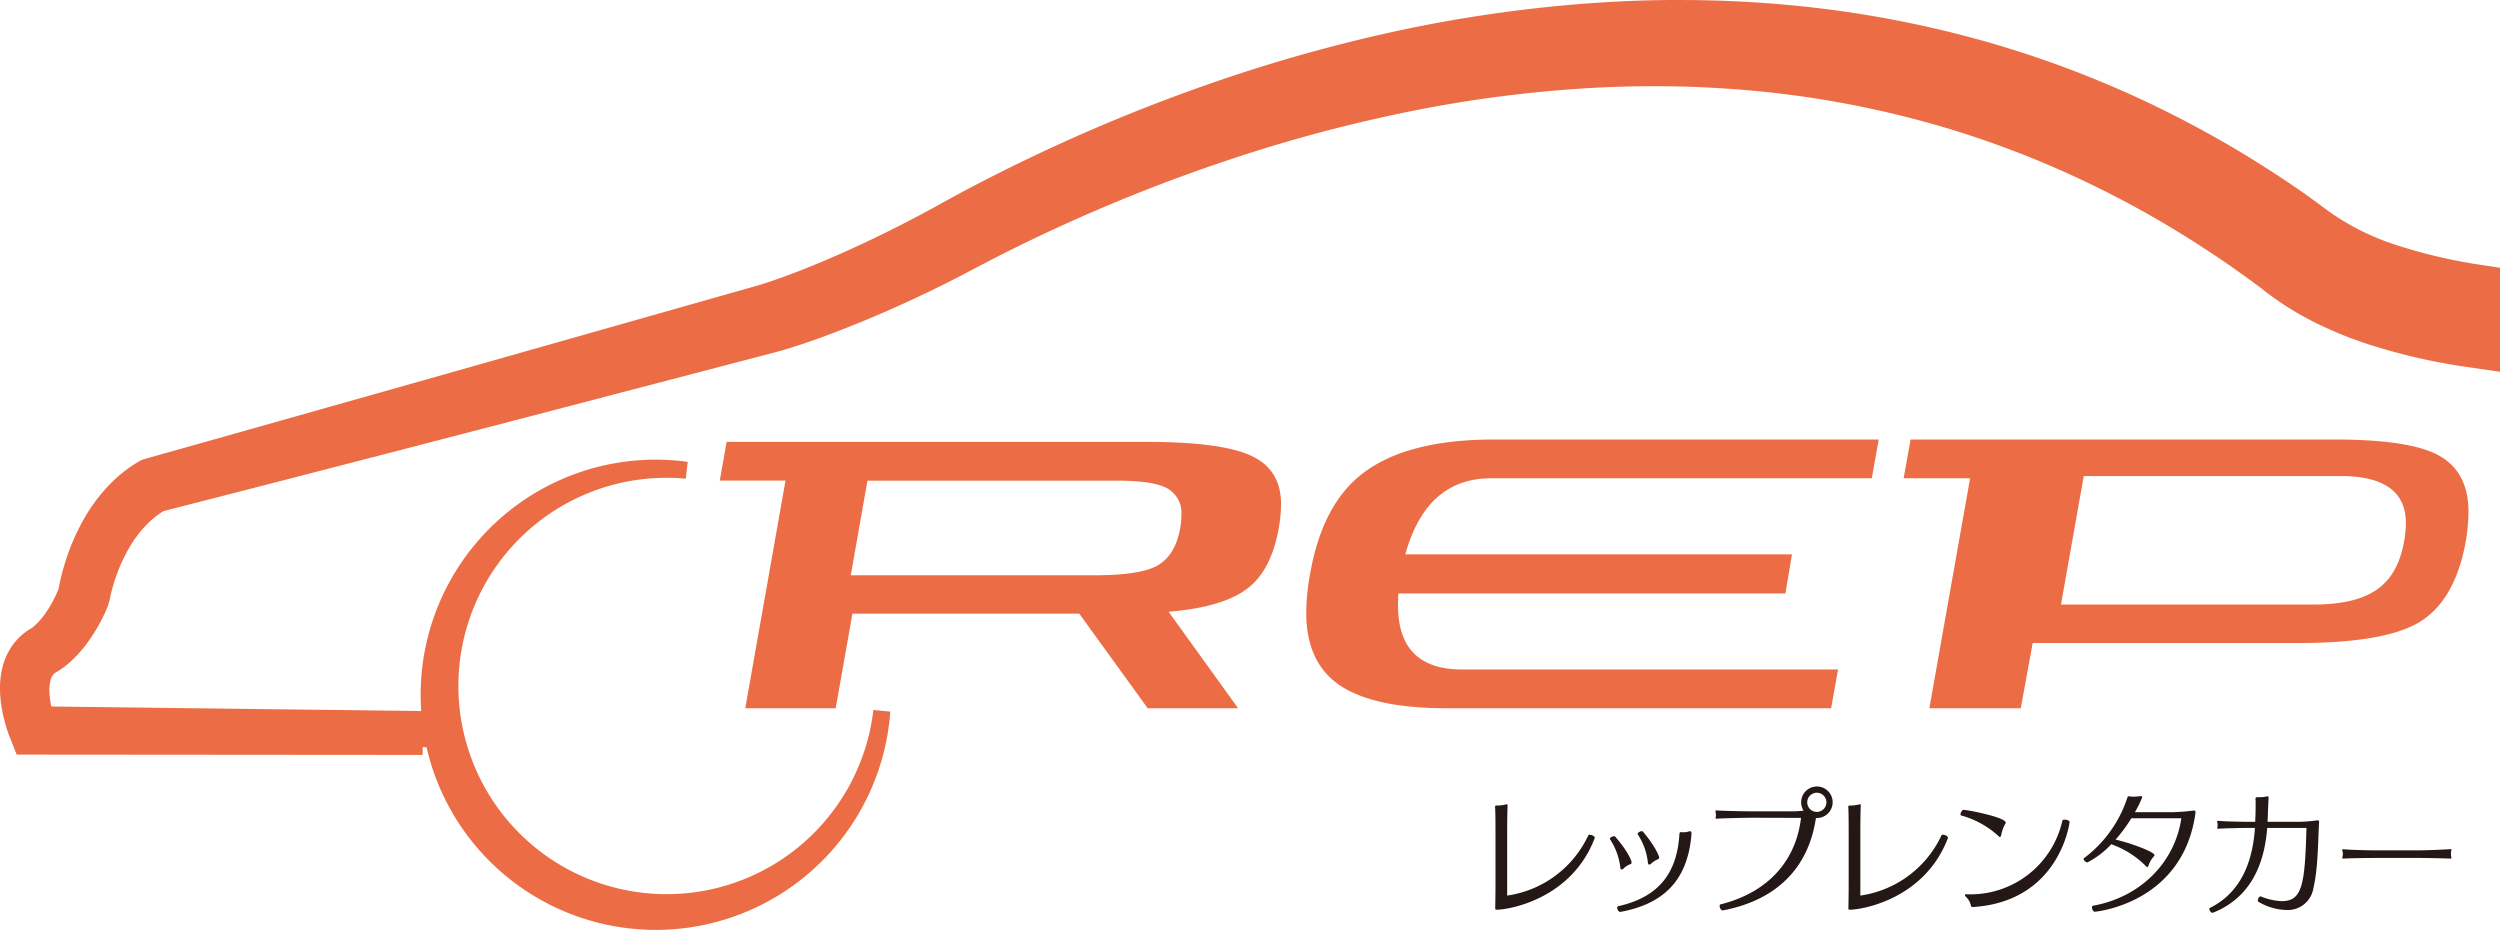
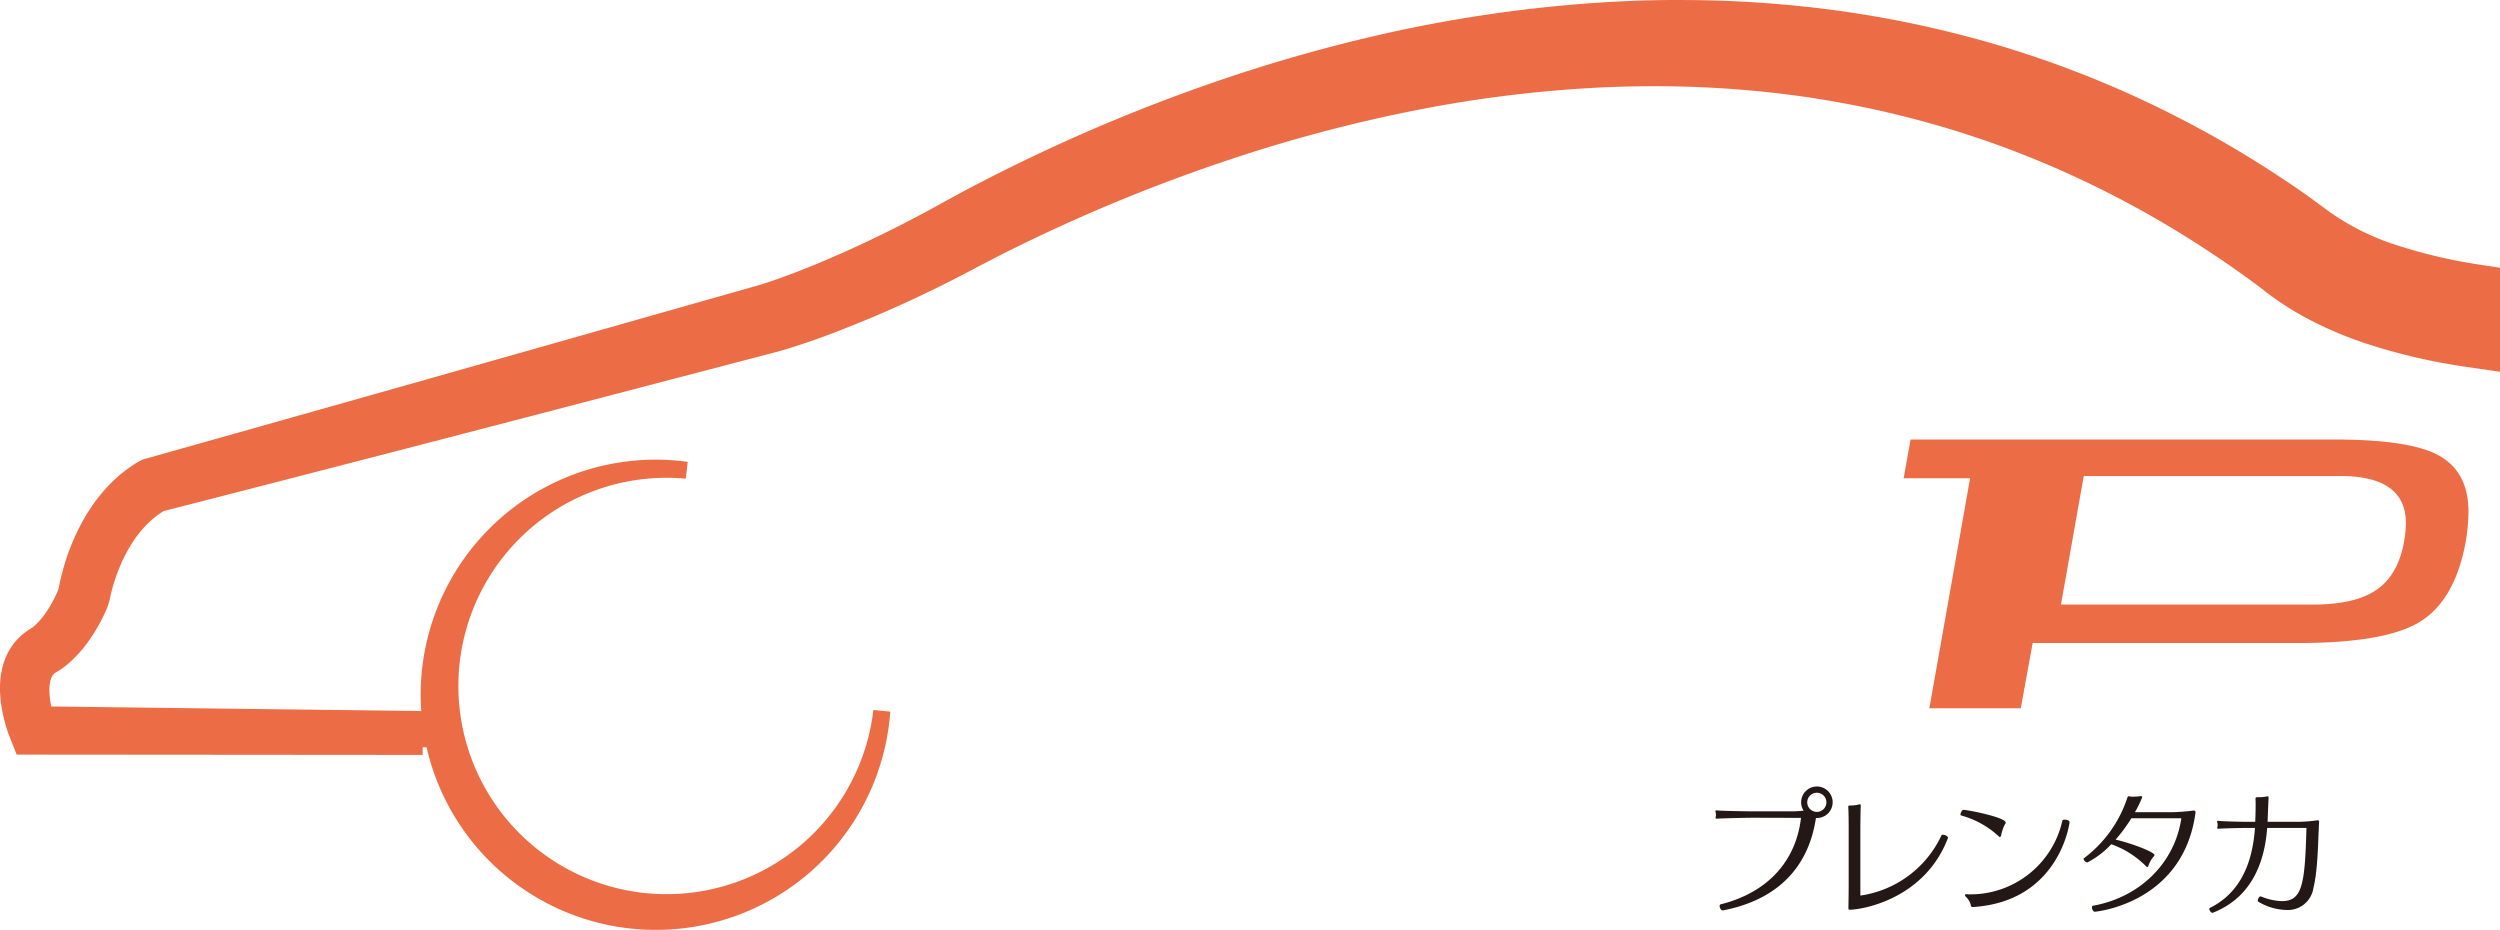
<svg xmlns="http://www.w3.org/2000/svg" viewBox="0 0 485 180.407">
  <defs>
    <clipPath id="5e309d4e-2083-4477-9a20-434b2be3c66f" transform="translate(-8 -9.858)">
      <rect width="500" height="200" fill="none" />
    </clipPath>
  </defs>
  <title>logo_rep-rentacar</title>
  <g id="77fa041e-56ec-4de8-bec5-f2ce91793a18" data-name="レイヤー 2">
    <g id="b21d2f18-5d21-48a3-a5a2-dcd3752fdd34" data-name="レイヤー 1">
      <g clip-path="url(#5e309d4e-2083-4477-9a20-434b2be3c66f)">
-         <path d="M250.263,123.818q-4.722,3.828-15.557,4.718l13.489,18.722H230.653l-13.275-18.349H173.371l-3.247,18.349H152.581l7.806-44.157H147.636l1.33-7.519h81.387q14.605,0,20.382,2.694,5.79,2.683,5.79,9.393a26.877,26.877,0,0,1-.438,4.577Q254.685,120.275,250.263,123.818Zm-77.214-2.359H220.38q8.396,0,11.795-1.694,3.828-1.917,4.791-7.519a15.444,15.444,0,0,0,.227-2.509,5.403,5.403,0,0,0-3.247-5.383q-2.741-1.255-9.436-1.252H176.287Z" transform="translate(-8 -9.858)" fill="#ec6d45" />
        <path d="M480.626,97.954q6.253,3.12,6.262,11.173a36.801,36.801,0,0,1-.523,5.735q-2.098,11.613-9.162,15.784-6.781,3.957-23.32,3.959H402.34l-2.308,12.653H382.296l7.905-44.62H377.308l1.343-7.515H460.887Q474.893,95.123,480.626,97.954Zm-11.752,26.443q4.407-2.895,5.554-9.685a20.813,20.813,0,0,0,.313-3.354q0-9.136-12.653-9.149h-49.84l-4.418,24.933h48.927Q464.754,127.142,468.873,124.397Z" transform="translate(-8 -9.858)" fill="#ec6d45" />
-         <path d="M280.63,117.393h75.018l-1.274,7.592h-75.082q-.077,1.19-.077,2.316,0,12.437,12.438,12.439h72.929l-1.343,7.519h-74.64q-14.978,0-21.523-5.061-5.675-4.471-5.662-13.481a43.593,43.593,0,0,1,.742-7.527q2.232-12.655,9.243-18.701,8.557-7.367,26.443-7.364h74.632l-1.343,7.515H297.315Q284.724,102.638,280.63,117.393Z" transform="translate(-8 -9.858)" fill="#ec6d45" />
        <path d="M489.195,61.226a100.91,100.91,0,0,1-16.162-3.783A47.48,47.48,0,0,1,459.609,50.73l-3.912-2.874c-1.3-.922-2.616-1.823-3.946-2.715-2.599-1.737-5.31-3.474-8.064-5.155-5.31-3.238-10.972-6.327-16.814-9.192a202.837,202.837,0,0,0-35.827-13.477,211.522,211.522,0,0,0-37.552-6.618c-6.262-.545-12.653-.824-18.98-.836-6.121-.043-12.494.214-18.928.686a273.252,273.252,0,0,0-37.29,5.469,309.794,309.794,0,0,0-36.072,10.251,337.245,337.245,0,0,0-34.554,14.274c-2.732,1.295-5.542,2.702-8.372,4.139-1.381.716-2.754,1.437-4.152,2.166l-4.148,2.26c-5.083,2.844-10.401,5.567-15.814,8.098-2.586,1.21-5.319,2.423-8.098,3.581-2.994,1.252-5.67,2.295-8.171,3.174-1.608.566-2.874.987-3.959,1.295L106.576,78.983Q71.402,88.955,36.19,98.863l-.515.141-.789.407a27.423,27.423,0,0,0-6.219,5.07,33.846,33.846,0,0,0-4.495,6.241,41.955,41.955,0,0,0-3.045,6.768c-.395,1.124-.751,2.295-1.072,3.496-.15.6-.3,1.201-.429,1.802-.064.3-.129.609-.193.931l-.064.365a23.588,23.588,0,0,1-2.754,5.031,14.896,14.896,0,0,1-1.844,2.08c-.141.116-.283.244-.463.386a2.688,2.688,0,0,1-.257.172,12.01,12.01,0,0,0-2.531,1.982A11.165,11.165,0,0,0,9.61,136.364a12.881,12.881,0,0,0-1.102,2.818,17.354,17.354,0,0,0-.485,5.211,25.621,25.621,0,0,0,.673,4.589c.172.742.369,1.45.592,2.166.107.356.223.708.352,1.072l1.6,4.032,78.749.064.013-1.523.03-.009h0l.729.064a46.22,46.22,0,0,0,1.385,4.825A45.619,45.619,0,0,0,180.718,147.91l-3.285-.309a40.388,40.388,0,1,1-36.389-44.878l.373-3.268A45.604,45.604,0,0,0,89.719,147.803l-71.766-.888a16.499,16.499,0,0,1-.365-2.887,7.721,7.721,0,0,1,.244-2.303,2.432,2.432,0,0,1,.635-1.137,1.851,1.851,0,0,1,.45-.322,13.411,13.411,0,0,0,1.3-.849c.36-.257.695-.536,1.038-.815a25.102,25.102,0,0,0,3.281-3.483,33.611,33.611,0,0,0,4.405-7.721l.313-1.094.15-.742c.034-.159.077-.33.129-.523.107-.45.223-.901.352-1.364.249-.879.549-1.78.892-2.689a31.182,31.182,0,0,1,2.402-5.04,22.3,22.3,0,0,1,3.195-4.225,16.688,16.688,0,0,1,3.367-2.715C62.71,103.131,85.07,97.332,109.818,90.898l48.699-12.73c1.75-.472,3.316-.974,4.761-1.445,2.814-.922,5.739-1.994,8.947-3.273,2.848-1.115,5.777-2.338,8.694-3.633,5.632-2.488,11.311-5.267,16.899-8.27l3.916-2.025c1.33-.678,2.668-1.343,3.998-1.994,2.736-1.343,5.456-2.629,8.098-3.83a326.903,326.903,0,0,1,33.271-13.06,293.546,293.546,0,0,1,34.429-9.166,248.802,248.802,0,0,1,35.128-4.547c5.79-.322,11.722-.42,17.62-.279,5.885.15,11.787.558,17.534,1.188a193.449,193.449,0,0,1,34.228,6.991A189.368,189.368,0,0,1,418.27,47.929c4.967,2.552,9.899,5.383,15.098,8.664,2.514,1.6,4.958,3.217,7.274,4.825,1.188.837,2.376,1.673,3.547,2.522l2.26,1.66h0l.013.013h0l.021.009h0l1.149.914a59.38,59.38,0,0,0,9.295,5.799A76.187,76.187,0,0,0,466.643,76.38a115.517,115.517,0,0,0,19.439,4.598L493,81.986V61.796Z" transform="translate(-8 -9.858)" fill="#ec6d45" />
-         <path d="M298.125,170.871c0-.685,0-3.505-.079-4.401v-.079c0-.184.079-.263.264-.263h.263a6.872,6.872,0,0,0,1.582-.211.286.286,0,0,1,.131-.026c.158,0,.184.106.184.264v.132c-.052.949-.079,3.847-.079,4.586V183.6a20.596,20.596,0,0,0,15.734-11.675c.053-.106.158-.132.29-.132.395,0,.975.29.975.606,0,.026-.026.052-.026.079-4.533,11.86-16.709,13.863-19.002,13.863-.211,0-.29-.026-.29-.369.026-1.028.053-3.162.053-4.322Z" transform="translate(-8 -9.858)" fill="#231815" />
-         <path d="M322.976,178.356a.544.544,0,0,1-.369.184c-.158,0-.237-.158-.264-.369a12.649,12.649,0,0,0-2.003-5.508.096.096,0,0,1-.026-.079c0-.211.501-.501.817-.501a.259.259,0,0,1,.211.079c2.372,2.715,3.189,4.612,3.189,5.008,0,.158-.079.29-.316.369A3.167,3.167,0,0,0,322.976,178.356Zm-.659,8.407c-.316,0-.58-.448-.58-.791a.297.297,0,0,1,.211-.316c8.512-1.897,11.438-7.142,11.86-13.995.026-.211.079-.369.316-.369h.106a1.994,1.994,0,0,0,.395.026,3.305,3.305,0,0,0,1.002-.158.62.62,0,0,1,.211-.053c.184,0,.316.158.316.448v.053c-.606,7.511-3.927,13.335-13.757,15.154Zm6.009-9.356a.545.545,0,0,1-.369.185c-.158,0-.237-.158-.264-.37a12.252,12.252,0,0,0-1.977-5.508.098.098,0,0,1-.026-.079c0-.237.501-.527.817-.527a.298.298,0,0,1,.211.079c2.451,2.873,3.163,4.796,3.163,5.033,0,.158-.079.29-.316.369A3.891,3.891,0,0,0,328.326,177.407Z" transform="translate(-8 -9.858)" fill="#231815" />
        <path d="M360.293,168.552c-1.502,9.989-7.907,15.971-18.027,17.921h-.079c-.316,0-.58-.501-.58-.843,0-.158.052-.29.158-.316,9.752-2.451,14.732-8.961,15.628-16.788l-9.25-.026c-1.371,0-6.062.105-7.09.184H341c-.132,0-.184-.079-.184-.158a.773.773,0,0,1,.053-.237.97.97,0,0,0,.027-.29,3.237,3.237,0,0,0-.053-.501,1.367,1.367,0,0,1-.052-.29c0-.079.026-.132.211-.132h.053c1.055.106,5.667.184,7.143.184h7.458c.659,0,1.423-.052,2.24-.131a3.031,3.031,0,0,1-.474-1.608,3.057,3.057,0,1,1,3.057,3.031Zm.158-4.902a1.858,1.858,0,1,0,1.871,1.871A1.862,1.862,0,0,0,360.451,163.65Z" transform="translate(-8 -9.858)" fill="#231815" />
        <path d="M366.642,170.871c0-.685,0-3.505-.079-4.401v-.079c0-.184.079-.263.264-.263h.263a6.871,6.871,0,0,0,1.582-.211.286.286,0,0,1,.131-.026c.158,0,.184.106.184.264v.132c-.052.949-.079,3.847-.079,4.586V183.6a20.596,20.596,0,0,0,15.734-11.675c.053-.106.158-.132.29-.132.395,0,.975.29.975.606,0,.026-.026.052-.026.079-4.533,11.86-16.709,13.863-19.002,13.863-.211,0-.29-.026-.29-.369.026-1.028.053-3.162.053-4.322Z" transform="translate(-8 -9.858)" fill="#231815" />
        <path d="M395.762,172.11a17.492,17.492,0,0,0-7.327-4.059.189.189,0,0,1-.105-.184c0-.316.316-.896.553-.896.896,0,8.223,1.449,8.223,2.477a.378.378,0,0,1-.106.264,6.882,6.882,0,0,0-.764,2.161c-.079.263-.158.369-.264.369A.383.383,0,0,1,395.762,172.11Zm-5.06,13.704c-.211,0-.316-.053-.369-.369a3.243,3.243,0,0,0-.975-1.634.456.456,0,0,1-.158-.29c0-.106.079-.184.237-.184h.053c.29.026.58.026.87.026a18.273,18.273,0,0,0,17.737-14.285c.026-.158.237-.211.474-.211.421,0,.922.184.922.448,0,.395-2.055,15.391-18.633,16.498Z" transform="translate(-8 -9.858)" fill="#231815" />
        <path d="M433.922,167.55c-2.398,17.684-19.476,19.187-19.529,19.187-.316,0-.553-.501-.553-.843,0-.158.052-.29.158-.316,9.198-1.634,15.918-8.355,17.183-16.973h-9.699a30.999,30.999,0,0,1-3.057,4.138c3.163.738,7.538,2.398,7.538,3.005a.366.366,0,0,1-.106.237,4.878,4.878,0,0,0-1.028,1.739c-.079.237-.184.343-.263.343s-.158-.079-.237-.158a17.804,17.804,0,0,0-6.747-4.269,16.715,16.715,0,0,1-4.638,3.532.938.938,0,0,1-.738-.685.146.146,0,0,1,.079-.132,24.047,24.047,0,0,0,8.407-11.701c.052-.211.132-.316.343-.316a.658.658,0,0,1,.211.026,2.572,2.572,0,0,0,.633.053,12.57,12.57,0,0,0,1.344-.105h.105c.184,0,.264.079.264.211a20.154,20.154,0,0,1-1.423,2.899h7.327a39.334,39.334,0,0,0,4.059-.316h.079c.237,0,.29.158.29.316Z" transform="translate(-8 -9.858)" fill="#231815" />
        <path d="M446.596,183.758a11.773,11.773,0,0,0,4.059.923c3.979,0,4.506-3.163,4.796-14.206H447.835c-.448,5.904-2.53,13.283-10.515,16.446-.027,0-.053.026-.106.026-.29,0-.606-.474-.606-.764a.178.178,0,0,1,.106-.185c6.826-3.373,8.381-10.357,8.75-15.523h-1.502c-1.212,0-4.533.079-5.535.158h-.053c-.184,0-.237-.052-.237-.158a.494.494,0,0,1,.053-.184,1.745,1.745,0,0,0,.026-.395,1.167,1.167,0,0,0-.053-.448.479.479,0,0,1-.053-.184c0-.105.053-.158.211-.158h.105c.843.106,4.586.184,5.587.184h1.502c0-.263.026-.501.026-.738.026-.501.053-1.608.053-2.53,0-.422,0-.817-.027-1.107v-.079c0-.264.106-.316.343-.316h.395a7.398,7.398,0,0,0,1.476-.158,1.145,1.145,0,0,0,.131-.026c.158,0,.185.106.185.29v.263c-.053.817-.132,2.978-.158,3.716,0,.211-.027.448-.027.685h6.141A29.432,29.432,0,0,0,457.56,169h.052c.211,0,.29.105.29.263v.079c-.237,4.375-.211,9.066-1.107,12.835a5.013,5.013,0,0,1-5.245,4.217,11.155,11.155,0,0,1-5.403-1.582.323.323,0,0,1-.132-.263c0-.343.29-.791.527-.791Z" transform="translate(-8 -9.858)" fill="#231815" />
-         <path d="M483.334,176.432c-.659-.053-4.797-.132-6.115-.132H468.601c-1.08,0-5.113.052-5.93.132h-.052c-.158,0-.211-.079-.211-.184a.624.624,0,0,1,.053-.211,2.415,2.415,0,0,0,0-1.002.933.933,0,0,1-.079-.289c0-.079.053-.132.184-.132h.079c.87.105,4.586.211,5.982.211h8.566c1.45,0,5.429-.158,6.167-.237h.052a.139.139,0,0,1,.158.158.939.939,0,0,1-.052.263,2.129,2.129,0,0,0-.027.501,2.391,2.391,0,0,0,.027.501.775.775,0,0,1,.052.237.167.167,0,0,1-.184.184Z" transform="translate(-8 -9.858)" fill="#231815" />
      </g>
    </g>
  </g>
</svg>